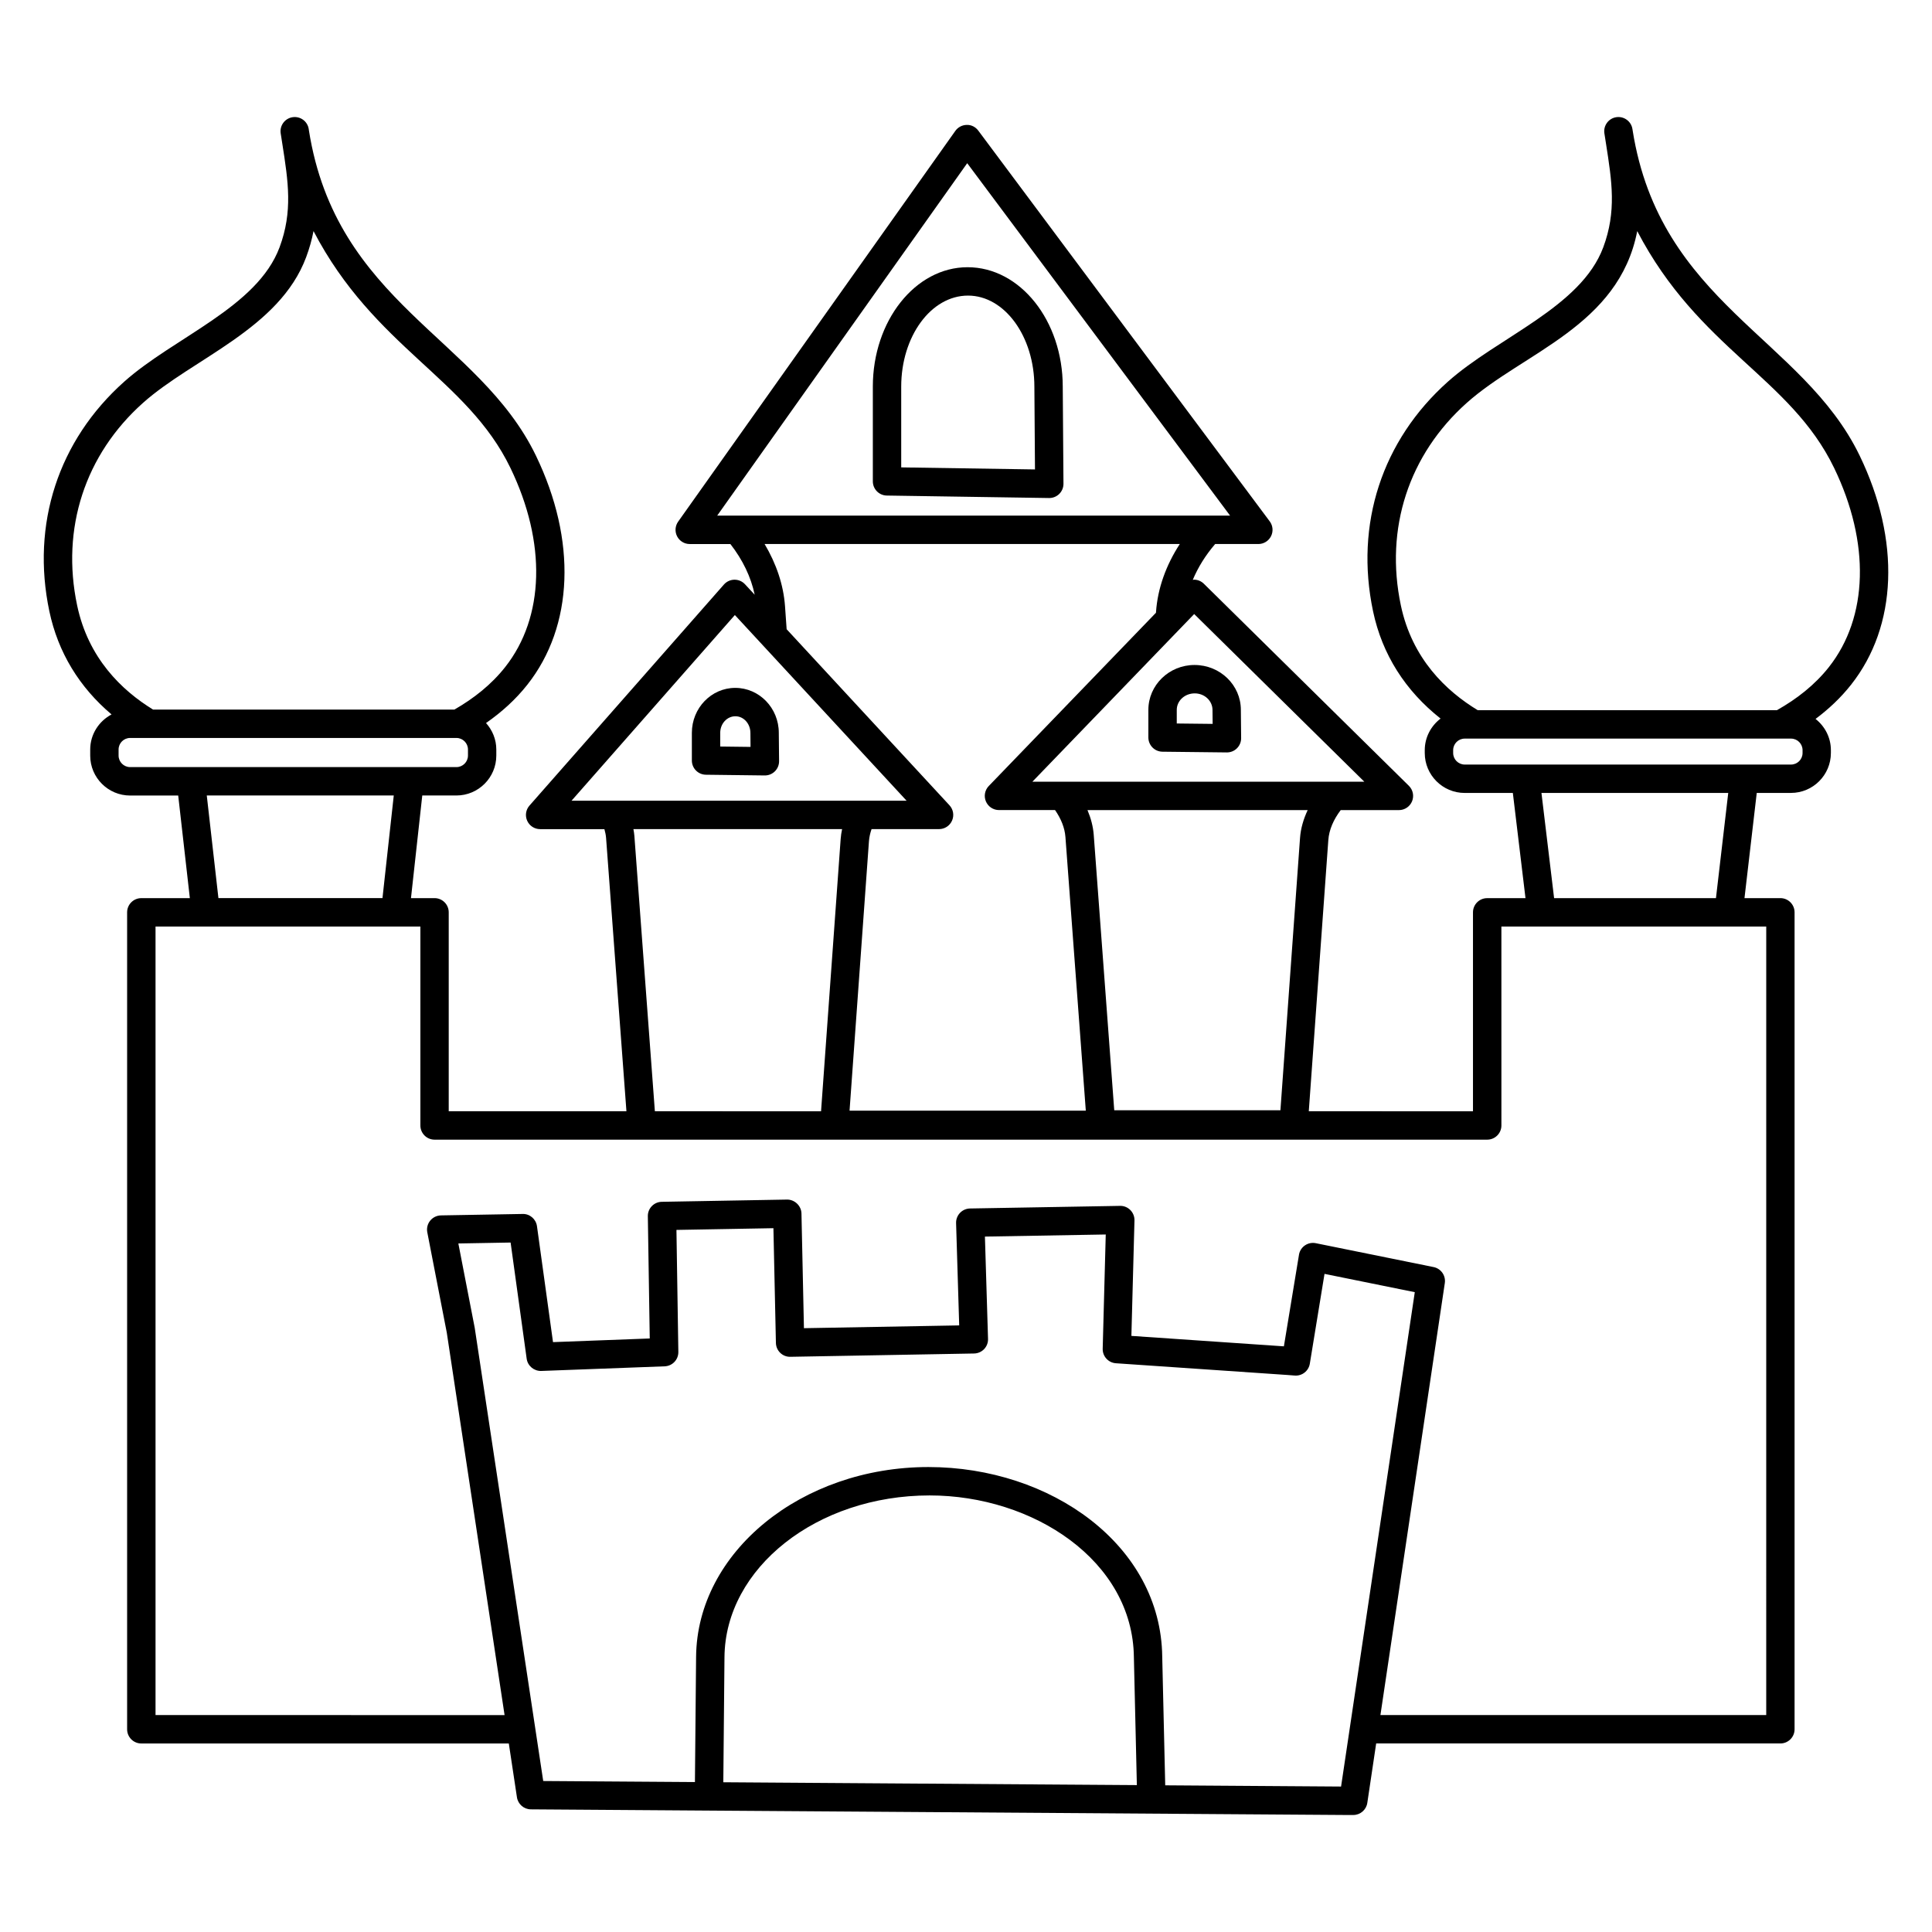
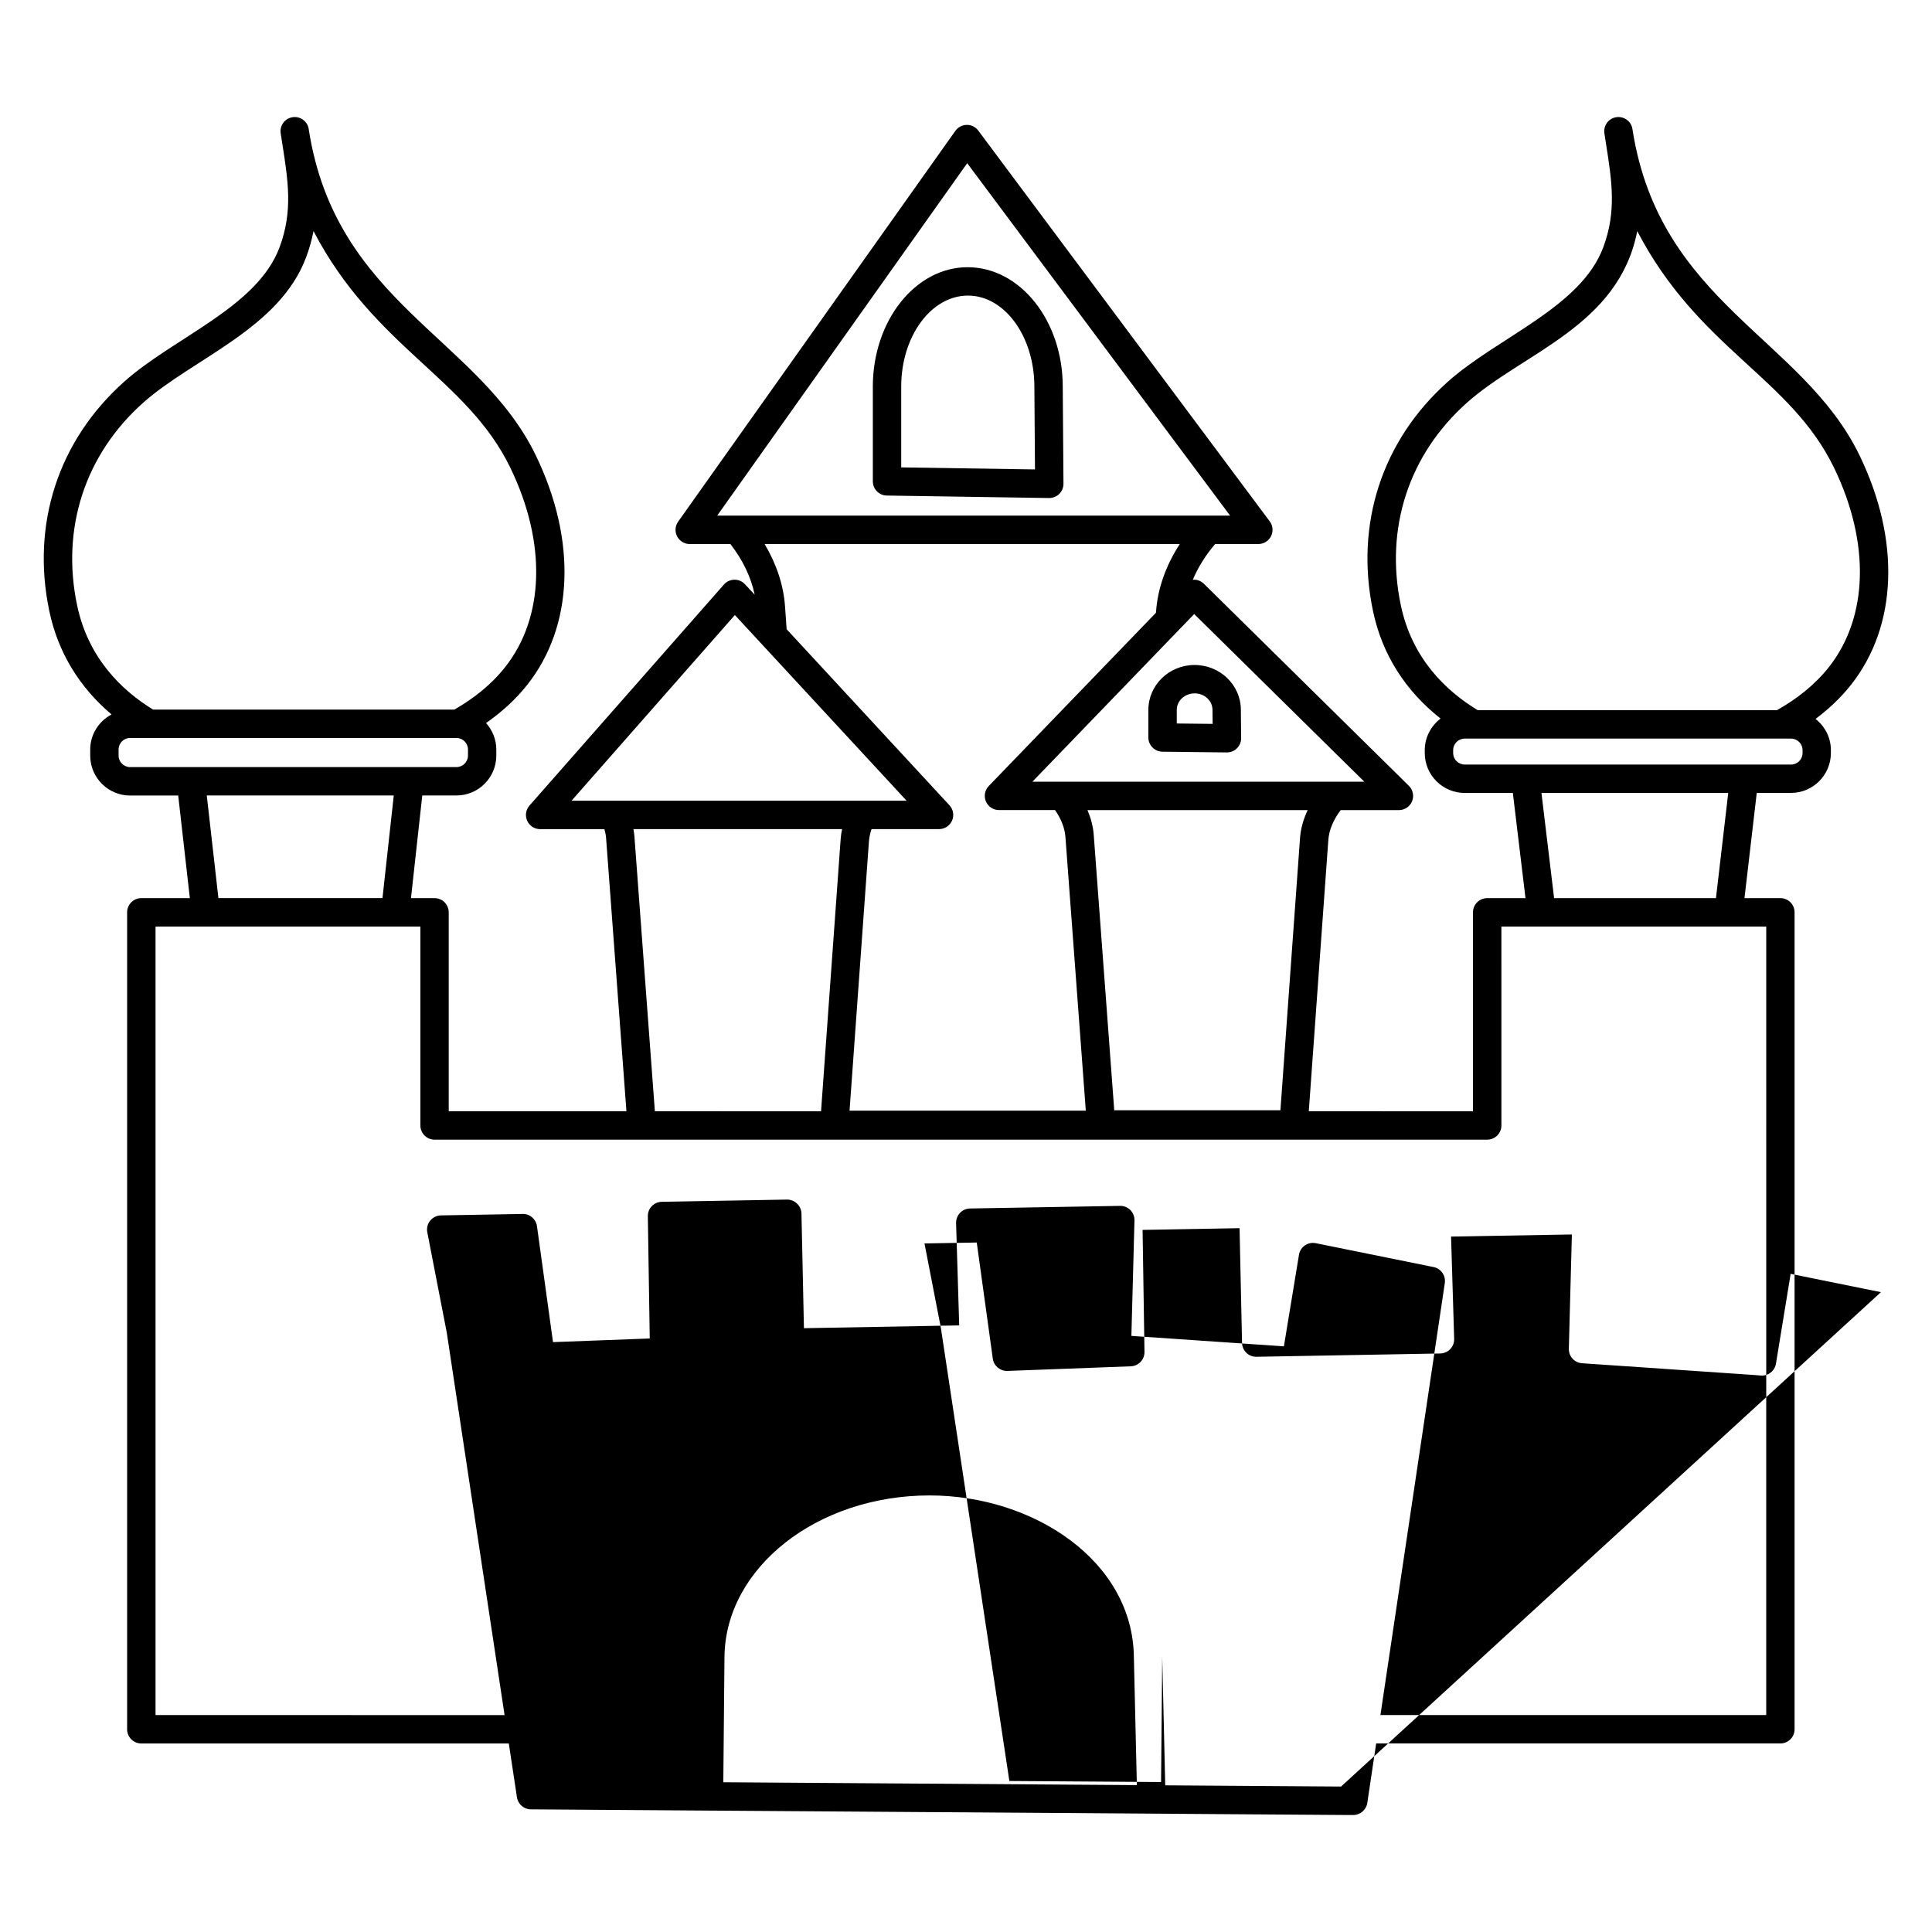
<svg xmlns="http://www.w3.org/2000/svg" fill="#000000" width="800px" height="800px" version="1.1" viewBox="144 144 512 512">
  <g>
-     <path d="m636.82 264.73c-15.09-31.199-52.91-40.438-60.152-86.172l-0.055-0.352c-0.312-2.051-2.234-3.457-4.285-3.148-2.051 0.312-3.461 2.231-3.148 4.285 0.02 0.129 0.039 0.262 0.062 0.391l0.367 2.352c1.57 10.023 2.812 17.938-0.73 27.457-5.922 15.895-27.938 23.801-41.172 35.602-17.469 15.578-24.699 37.75-19.836 60.84 2.418 11.488 8.59 21.098 17.895 28.445-2.531 1.934-4.191 4.953-4.191 8.375v0.754c0 5.836 4.746 10.582 10.582 10.582h12.762l3.352 27.879h-10.156c-2.078 0-3.762 1.684-3.762 3.762v52.719l-43.512-0.008 5.176-71.859c0.195-2.731 1.387-5.457 3.285-7.949h15.426c1.527 0 2.902-0.922 3.481-2.332 0.578-1.41 0.246-3.031-0.84-4.102l-54.324-53.543c-0.715-0.703-1.684-1.113-2.688-1.082-0.09 0-0.172 0.047-0.262 0.055 1.387-3.332 3.387-6.543 5.934-9.508h11.445c1.422 0 2.723-0.805 3.363-2.074 0.637-1.27 0.504-2.793-0.348-3.934l-77.234-103.55c-0.719-0.965-1.836-1.555-3.059-1.512-1.203 0.016-2.324 0.605-3.023 1.586l-73.457 103.55c-0.816 1.148-0.918 2.652-0.273 3.902 0.645 1.25 1.934 2.035 3.34 2.035h10.777c3.258 4.176 5.461 8.746 6.438 13.434l-2.566-2.773c-0.711-0.77-1.711-1.207-2.762-1.207h-0.047c-1.062 0.012-2.074 0.477-2.777 1.277l-51.531 58.582c-0.977 1.109-1.211 2.688-0.602 4.031 0.609 1.348 1.949 2.211 3.426 2.211h17.031c0.223 0.785 0.391 1.574 0.449 2.367l5.391 72.391-47.094 0.004v-52.719c0-2.078-1.684-3.762-3.762-3.762h-6.242l2.992-27.199h9.043c5.836 0 10.578-4.746 10.578-10.578v-1.605c0-2.703-1.047-5.144-2.723-7.019 4.094-2.856 7.82-6.191 10.949-10.156 12.281-15.555 13.125-38.254 2.262-60.727-15.09-31.207-52.934-40.445-60.152-86.195l-0.043-0.32v-0.004c-0.312-2.055-2.227-3.461-4.285-3.148-2.051 0.312-3.461 2.231-3.148 4.285 0.02 0.125 0.039 0.25 0.059 0.375l0.371 2.383c1.57 10.016 2.809 17.93-0.734 27.445-5.922 15.895-27.938 23.801-41.168 35.602-17.469 15.574-24.699 37.75-19.836 60.84 2.301 10.91 7.961 20.145 16.484 27.344-3.348 1.777-5.656 5.262-5.656 9.309v1.605c0 5.836 4.746 10.578 10.582 10.578h12.738l3.086 27.199-12.863-0.008c-2.078 0-3.762 1.684-3.762 3.762v216.5c0 2.078 1.684 3.762 3.762 3.762h97.391l2.152 14.25c0.273 1.832 1.84 3.191 3.691 3.207l47.156 0.328h0.016l31.816 0.219 137.08 0.949h1.879c1.863 0 3.445-1.363 3.719-3.207l2.348-15.75h107.12c2.078 0 3.762-1.684 3.762-3.762v-216.5c0-2.078-1.684-3.762-3.762-3.762h-9.512l3.25-27.879h9.066c5.836 0 10.582-4.746 10.582-10.582v-0.754c0-3.363-1.609-6.332-4.066-8.273 3.488-2.613 6.684-5.602 9.418-9.07 12.285-15.547 13.133-38.25 2.266-60.723zm-148.3 101.36-5.195 72.141-44.039-0.004-5.434-72.969c-0.168-2.238-0.758-4.445-1.66-6.578h58.359c-1.125 2.391-1.852 4.879-2.031 7.41zm-28.047-59.363 45.086 44.434h-87.965zm-60.152-119.48 69.664 93.398h-135.92zm-48.281 117.44c-0.402-5.711-2.32-11.312-5.418-16.523h110.04c-3.652 5.613-5.875 11.77-6.305 18.004l-0.016 0.219-44.312 45.918c-1.047 1.086-1.344 2.691-0.754 4.082 0.59 1.387 1.953 2.289 3.461 2.289h14.863c1.57 2.269 2.57 4.691 2.75 7.137l5.398 72.523h-62.609l5.144-71.434c0.078-1.066 0.328-2.129 0.688-3.18h17.887c1.496 0 2.844-0.883 3.445-2.254 0.602-1.371 0.332-2.961-0.684-4.059l-43.152-46.656zm-13.293 2.305 45.516 49.215-88.805-0.004zm-26.629 58.543c-0.047-0.609-0.145-1.207-0.254-1.809h55.301c-0.188 0.875-0.32 1.754-0.383 2.641l-5.195 72.141c-4.504 0 16.312 0.008-44.039-0.02zm-147.68-61.113c-4.293-20.379 2.078-39.941 17.484-53.676 13.125-11.703 36.145-19.609 43.211-38.59 0.887-2.375 1.52-4.672 1.953-6.918 16.125 30.918 40.688 38.996 52.176 62.758 9.582 19.816 9.062 39.555-1.391 52.793-3.664 4.641-8.301 8.301-13.445 11.254h-79.867c-8.309-5.098-17.172-13.613-20.121-27.621zm10.988 39.809v-1.605c0-1.688 1.375-3.059 3.062-3.059h86.469c1.688 0 3.059 1.375 3.059 3.059v1.605c0 1.688-1.375 3.059-3.059 3.059h-86.469c-1.688 0-3.062-1.375-3.062-3.059zm23.371 10.578h49.555l-2.992 27.199h-43.477zm161.7 261.68-24.812-0.172 0.309-33.191c0.219-23.609 24.465-42.82 54.363-42.82 27.445 0 53.848 17.285 54.133 42.875l0.789 33.891zm138.9 0.965-46.602-0.324-0.793-34.082c-0.332-29.598-29.566-50.266-61.965-50.266-33.688 0-61.309 22.551-61.566 50.27l-0.309 33.211-40.203-0.277-18.156-120.11-4.336-22.344 13.848-0.246 4.258 30.789c0.266 1.914 1.957 3.301 3.867 3.242l32.711-1.227c2.043-0.078 3.648-1.773 3.617-3.816l-0.504-32.332 25.699-0.457 0.66 30.406c0.047 2.07 1.75 3.727 3.828 3.676l48.695-0.875c1.004-0.02 1.961-0.438 2.656-1.164 0.695-0.73 1.066-1.703 1.035-2.707l-0.824-27.113 32.02-0.555-0.809 30.273c-0.055 2.016 1.492 3.715 3.5 3.852l45.586 3.117 1.801 0.141c1.945 0.156 3.688-1.211 4.004-3.141l3.894-23.805 23.922 4.852zm112.67-18.949h-102.24l17.062-114.48c0.293-1.977-1.012-3.84-2.973-4.238l-31.223-6.328c-2.012-0.406-3.988 0.879-4.422 2.894l-4.027 24.441-40.414-2.766 0.816-30.598c0.027-1.023-0.367-2.016-1.086-2.746-0.723-0.73-1.719-1.145-2.738-1.113l-39.754 0.691c-1.004 0.016-1.961 0.438-2.656 1.164-0.695 0.727-1.07 1.703-1.039 2.707l0.824 27.113-41.145 0.738-0.656-30.402c-0.047-2.07-1.848-3.707-3.824-3.68l-33.195 0.59c-2.074 0.035-3.727 1.742-3.695 3.816l0.508 32.402-25.637 0.969-4.25-30.723c-0.262-1.883-1.898-3.297-3.789-3.242l-21.656 0.379c-1.109 0.02-2.156 0.531-2.856 1.395-0.699 0.863-0.98 1.992-0.766 3.082l5.164 26.586 15.316 101.36-92.5-0.004v-208.97h70.188v52.719c0 2.078 1.684 3.762 3.762 3.762 32.062 0.004 198.46 0 278.96 0 2.078 0 3.762-1.684 3.762-3.762l-0.004-52.719h70.188zm-13.32-216.49h-42.895l-3.352-27.879h49.5zm22.949-38.461c0 1.688-1.375 3.062-3.062 3.062h-86.469c-1.688 0-3.062-1.375-3.062-3.062v-0.754c0-1.688 1.375-3.062 3.062-3.062h86.469c1.688 0 3.062 1.375 3.062 3.062zm6.973-22.758c-3.742 4.738-8.508 8.445-13.785 11.422h-79.254c-8.387-5.078-17.41-13.637-20.391-27.789-4.293-20.379 2.078-39.941 17.48-53.676 15.055-13.418 40.281-20.312 45.164-45.508 16.328 31.289 40.57 38.758 52.176 62.758 9.582 19.816 9.062 39.555-1.391 52.793z" />
+     <path d="m636.82 264.73c-15.09-31.199-52.91-40.438-60.152-86.172l-0.055-0.352c-0.312-2.051-2.234-3.457-4.285-3.148-2.051 0.312-3.461 2.231-3.148 4.285 0.02 0.129 0.039 0.262 0.062 0.391l0.367 2.352c1.57 10.023 2.812 17.938-0.73 27.457-5.922 15.895-27.938 23.801-41.172 35.602-17.469 15.578-24.699 37.75-19.836 60.84 2.418 11.488 8.59 21.098 17.895 28.445-2.531 1.934-4.191 4.953-4.191 8.375v0.754c0 5.836 4.746 10.582 10.582 10.582h12.762l3.352 27.879h-10.156c-2.078 0-3.762 1.684-3.762 3.762v52.719l-43.512-0.008 5.176-71.859c0.195-2.731 1.387-5.457 3.285-7.949h15.426c1.527 0 2.902-0.922 3.481-2.332 0.578-1.41 0.246-3.031-0.84-4.102l-54.324-53.543c-0.715-0.703-1.684-1.113-2.688-1.082-0.09 0-0.172 0.047-0.262 0.055 1.387-3.332 3.387-6.543 5.934-9.508h11.445c1.422 0 2.723-0.805 3.363-2.074 0.637-1.27 0.504-2.793-0.348-3.934l-77.234-103.55c-0.719-0.965-1.836-1.555-3.059-1.512-1.203 0.016-2.324 0.605-3.023 1.586l-73.457 103.55c-0.816 1.148-0.918 2.652-0.273 3.902 0.645 1.25 1.934 2.035 3.34 2.035h10.777c3.258 4.176 5.461 8.746 6.438 13.434l-2.566-2.773c-0.711-0.77-1.711-1.207-2.762-1.207h-0.047c-1.062 0.012-2.074 0.477-2.777 1.277l-51.531 58.582c-0.977 1.109-1.211 2.688-0.602 4.031 0.609 1.348 1.949 2.211 3.426 2.211h17.031c0.223 0.785 0.391 1.574 0.449 2.367l5.391 72.391-47.094 0.004v-52.719c0-2.078-1.684-3.762-3.762-3.762h-6.242l2.992-27.199h9.043c5.836 0 10.578-4.746 10.578-10.578v-1.605c0-2.703-1.047-5.144-2.723-7.019 4.094-2.856 7.82-6.191 10.949-10.156 12.281-15.555 13.125-38.254 2.262-60.727-15.09-31.207-52.934-40.445-60.152-86.195l-0.043-0.32v-0.004c-0.312-2.055-2.227-3.461-4.285-3.148-2.051 0.312-3.461 2.231-3.148 4.285 0.02 0.125 0.039 0.25 0.059 0.375l0.371 2.383c1.57 10.016 2.809 17.93-0.734 27.445-5.922 15.895-27.938 23.801-41.168 35.602-17.469 15.574-24.699 37.75-19.836 60.84 2.301 10.91 7.961 20.145 16.484 27.344-3.348 1.777-5.656 5.262-5.656 9.309v1.605c0 5.836 4.746 10.578 10.582 10.578h12.738l3.086 27.199-12.863-0.008c-2.078 0-3.762 1.684-3.762 3.762v216.5c0 2.078 1.684 3.762 3.762 3.762h97.391l2.152 14.25c0.273 1.832 1.84 3.191 3.691 3.207l47.156 0.328h0.016l31.816 0.219 137.08 0.949h1.879c1.863 0 3.445-1.363 3.719-3.207l2.348-15.75h107.12c2.078 0 3.762-1.684 3.762-3.762v-216.5c0-2.078-1.684-3.762-3.762-3.762h-9.512l3.25-27.879h9.066c5.836 0 10.582-4.746 10.582-10.582v-0.754c0-3.363-1.609-6.332-4.066-8.273 3.488-2.613 6.684-5.602 9.418-9.07 12.285-15.547 13.133-38.25 2.266-60.723zm-148.3 101.36-5.195 72.141-44.039-0.004-5.434-72.969c-0.168-2.238-0.758-4.445-1.66-6.578h58.359c-1.125 2.391-1.852 4.879-2.031 7.41zm-28.047-59.363 45.086 44.434h-87.965zm-60.152-119.48 69.664 93.398h-135.92zm-48.281 117.44c-0.402-5.711-2.32-11.312-5.418-16.523h110.04c-3.652 5.613-5.875 11.77-6.305 18.004l-0.016 0.219-44.312 45.918c-1.047 1.086-1.344 2.691-0.754 4.082 0.59 1.387 1.953 2.289 3.461 2.289h14.863c1.57 2.269 2.57 4.691 2.75 7.137l5.398 72.523h-62.609l5.144-71.434c0.078-1.066 0.328-2.129 0.688-3.18h17.887c1.496 0 2.844-0.883 3.445-2.254 0.602-1.371 0.332-2.961-0.684-4.059l-43.152-46.656zm-13.293 2.305 45.516 49.215-88.805-0.004zm-26.629 58.543c-0.047-0.609-0.145-1.207-0.254-1.809h55.301c-0.188 0.875-0.32 1.754-0.383 2.641l-5.195 72.141c-4.504 0 16.312 0.008-44.039-0.02zm-147.68-61.113c-4.293-20.379 2.078-39.941 17.484-53.676 13.125-11.703 36.145-19.609 43.211-38.59 0.887-2.375 1.52-4.672 1.953-6.918 16.125 30.918 40.688 38.996 52.176 62.758 9.582 19.816 9.062 39.555-1.391 52.793-3.664 4.641-8.301 8.301-13.445 11.254h-79.867c-8.309-5.098-17.172-13.613-20.121-27.621zm10.988 39.809v-1.605c0-1.688 1.375-3.059 3.062-3.059h86.469c1.688 0 3.059 1.375 3.059 3.059v1.605c0 1.688-1.375 3.059-3.059 3.059h-86.469c-1.688 0-3.062-1.375-3.062-3.059zm23.371 10.578h49.555l-2.992 27.199h-43.477zm161.7 261.68-24.812-0.172 0.309-33.191c0.219-23.609 24.465-42.82 54.363-42.82 27.445 0 53.848 17.285 54.133 42.875l0.789 33.891zm138.9 0.965-46.602-0.324-0.793-34.082l-0.309 33.211-40.203-0.277-18.156-120.11-4.336-22.344 13.848-0.246 4.258 30.789c0.266 1.914 1.957 3.301 3.867 3.242l32.711-1.227c2.043-0.078 3.648-1.773 3.617-3.816l-0.504-32.332 25.699-0.457 0.66 30.406c0.047 2.07 1.75 3.727 3.828 3.676l48.695-0.875c1.004-0.02 1.961-0.438 2.656-1.164 0.695-0.73 1.066-1.703 1.035-2.707l-0.824-27.113 32.02-0.555-0.809 30.273c-0.055 2.016 1.492 3.715 3.5 3.852l45.586 3.117 1.801 0.141c1.945 0.156 3.688-1.211 4.004-3.141l3.894-23.805 23.922 4.852zm112.67-18.949h-102.24l17.062-114.48c0.293-1.977-1.012-3.84-2.973-4.238l-31.223-6.328c-2.012-0.406-3.988 0.879-4.422 2.894l-4.027 24.441-40.414-2.766 0.816-30.598c0.027-1.023-0.367-2.016-1.086-2.746-0.723-0.73-1.719-1.145-2.738-1.113l-39.754 0.691c-1.004 0.016-1.961 0.438-2.656 1.164-0.695 0.727-1.07 1.703-1.039 2.707l0.824 27.113-41.145 0.738-0.656-30.402c-0.047-2.07-1.848-3.707-3.824-3.68l-33.195 0.59c-2.074 0.035-3.727 1.742-3.695 3.816l0.508 32.402-25.637 0.969-4.25-30.723c-0.262-1.883-1.898-3.297-3.789-3.242l-21.656 0.379c-1.109 0.02-2.156 0.531-2.856 1.395-0.699 0.863-0.98 1.992-0.766 3.082l5.164 26.586 15.316 101.36-92.5-0.004v-208.97h70.188v52.719c0 2.078 1.684 3.762 3.762 3.762 32.062 0.004 198.46 0 278.96 0 2.078 0 3.762-1.684 3.762-3.762l-0.004-52.719h70.188zm-13.32-216.49h-42.895l-3.352-27.879h49.5zm22.949-38.461c0 1.688-1.375 3.062-3.062 3.062h-86.469c-1.688 0-3.062-1.375-3.062-3.062v-0.754c0-1.688 1.375-3.062 3.062-3.062h86.469c1.688 0 3.062 1.375 3.062 3.062zm6.973-22.758c-3.742 4.738-8.508 8.445-13.785 11.422h-79.254c-8.387-5.078-17.41-13.637-20.391-27.789-4.293-20.379 2.078-39.941 17.48-53.676 15.055-13.418 40.281-20.312 45.164-45.508 16.328 31.289 40.57 38.758 52.176 62.758 9.582 19.816 9.062 39.555-1.391 52.793z" />
    <path d="m425.64 246.46c0-17.449-11.262-31.645-25.227-31.645-13.84 0-25.102 14.195-25.102 31.645v25.105c0 2.055 1.648 3.731 3.703 3.762l42.996 0.656h0.059c0.992 0 1.941-0.395 2.648-1.09 0.719-0.715 1.121-1.684 1.113-2.699zm-42.809 21.402v-21.402c0-13.301 7.887-24.125 17.707-24.125 9.695 0 17.582 10.82 17.582 24.152l0.16 21.918z" />
    <path d="m452.05 343.21 17.062 0.191h0.043c0.996 0 1.953-0.395 2.656-1.102 0.715-0.715 1.113-1.684 1.102-2.695l-0.074-7.481c0-6.559-5.488-11.895-12.281-11.895-6.742 0-12.23 5.336-12.23 11.895v7.324c0.008 2.062 1.664 3.738 3.723 3.762zm3.805-11.082c0-2.414 2.113-4.375 4.762-4.375 2.598 0 4.711 1.961 4.711 4.41l0.035 3.676-9.508-0.105z" />
-     <path d="m350.39 338.21c0-6.57-5.16-11.914-11.543-11.914-6.34 0-11.496 5.344-11.496 11.914v7.34c0 2.059 1.656 3.734 3.715 3.762l15.59 0.191h0.047c0.996 0 1.949-0.395 2.656-1.098 0.715-0.715 1.113-1.688 1.105-2.695zm-15.523 3.629v-3.629c0-2.422 1.785-4.394 4.023-4.394 2.195 0 3.977 1.969 3.977 4.43l0.031 3.691z" />
  </g>
</svg>